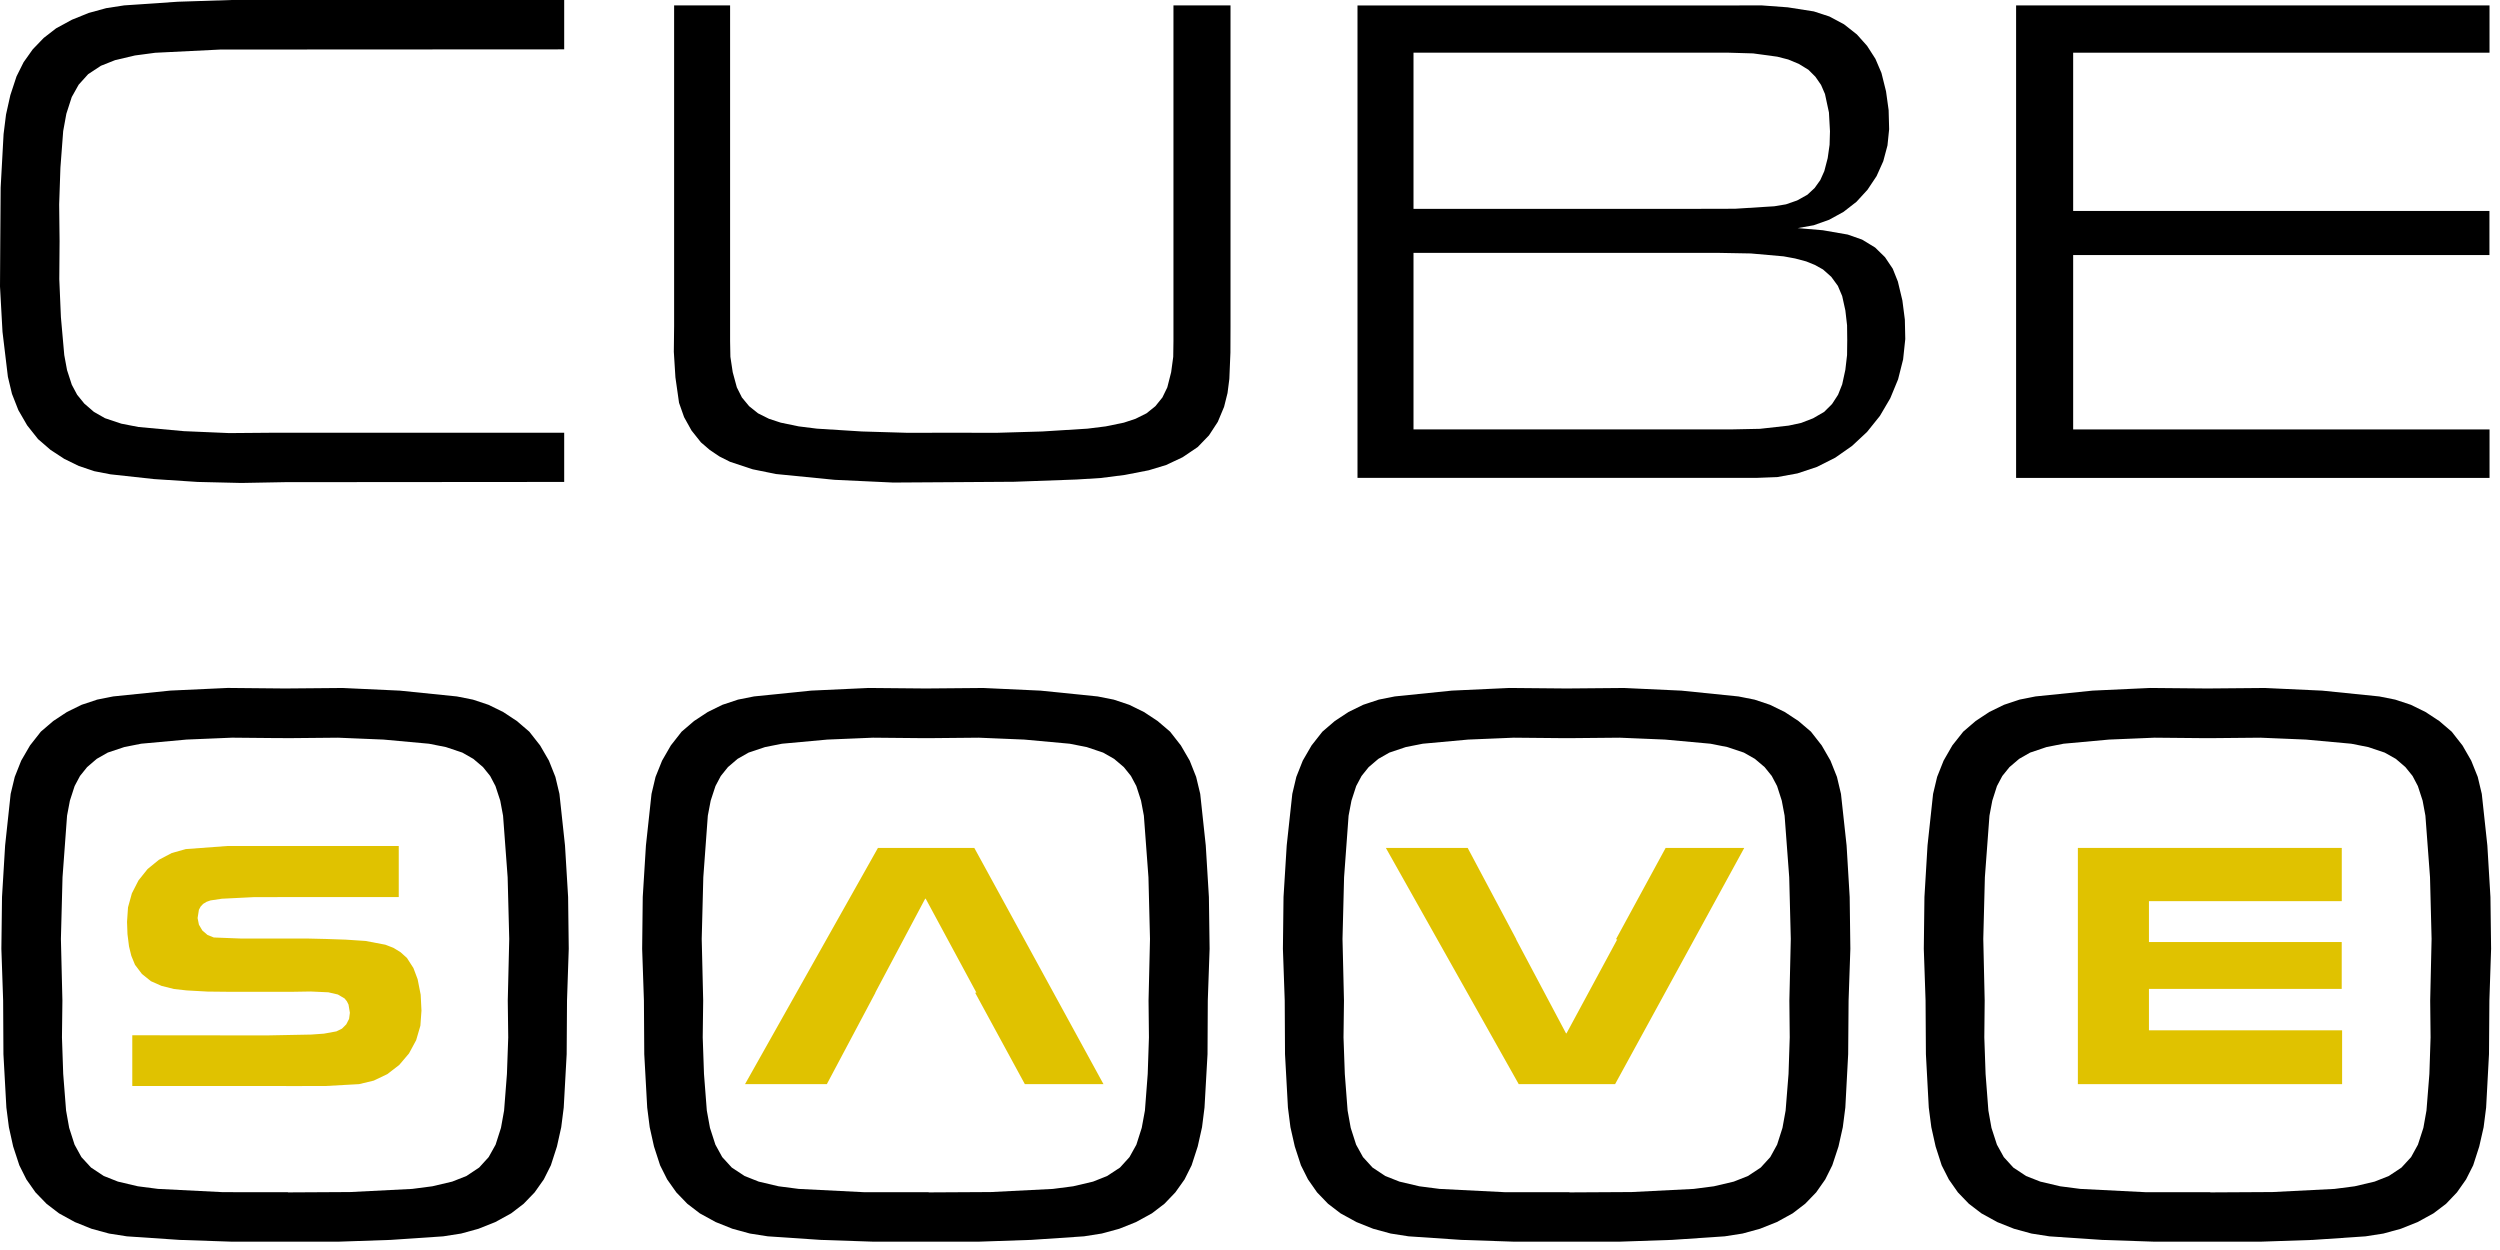
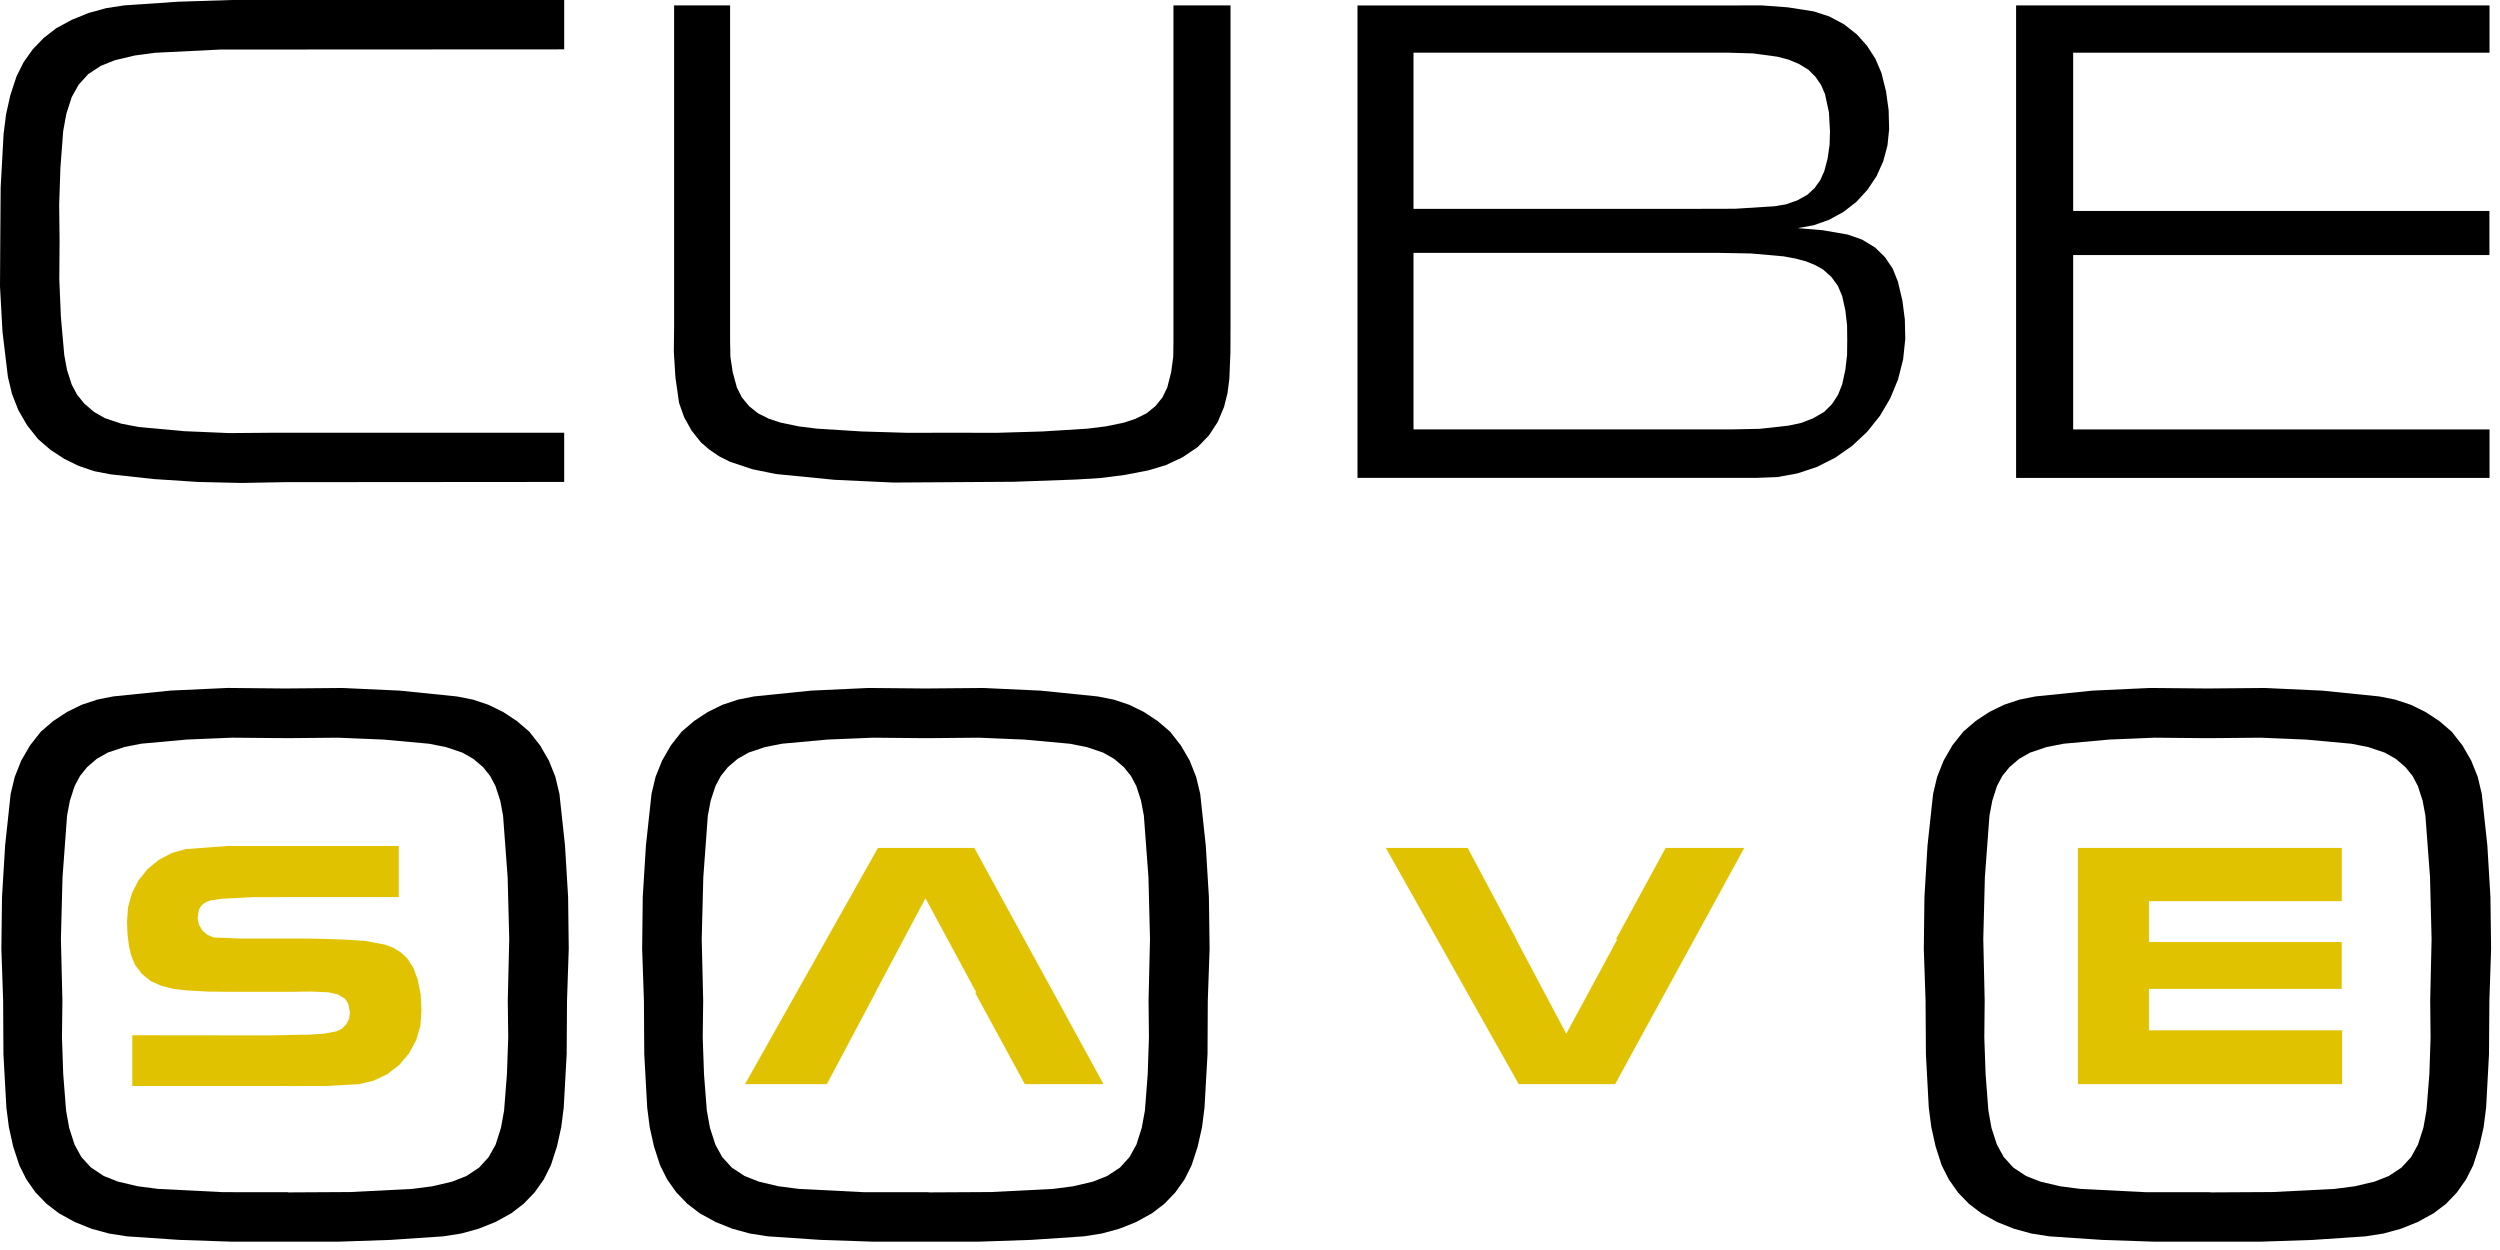
<svg xmlns="http://www.w3.org/2000/svg" version="1.1" x="0px" y="0px" width="102px" height="51px" viewBox="0 0 102 51" enable-background="new 0 0 102 51" xml:space="preserve">
  <defs>
</defs>
  <polygon fill="#E0C200" points="84.777,34.595 95.544,34.595 95.544,36.767 87.677,36.767 87.677,38.435 95.542,38.435   95.542,40.347 87.677,40.347 87.677,42.037 95.558,42.037 95.558,44.233 84.777,44.233 " />
  <polygon fill="#E0C200" points="30.397,44.233 35.82,34.595 37.775,34.595 39.752,34.595 45.022,44.233 41.814,44.233 39.784,40.5   39.837,40.5 37.775,36.679 37.752,36.658 35.711,40.5 35.718,40.5 33.735,44.233 " />
  <polygon points="82.257,0.221 82.257,19.499 101.573,19.499 101.573,17.521 84.585,17.521 84.585,10.406 101.569,10.406   101.569,8.607 84.585,8.607 84.585,2.15 101.572,2.15 101.572,0.221 " />
  <path d="M57.671,10.317h8.822h3.604l1.337,0.024l1.337,0.118l0.468,0.086l0.455,0.121l0.352,0.143l0.332,0.185l0.338,0.3  l0.268,0.368l0.177,0.417l0.13,0.589l0.069,0.603l0.007,0.605l-0.007,0.611L75.29,15.09l-0.129,0.594l-0.168,0.422l-0.246,0.379  l-0.32,0.319l-0.453,0.263l-0.486,0.188l-0.511,0.11l-1.175,0.131l-1.179,0.024h-4.13h-8.822V10.317z M57.671,2.15h8.822h4.041  l0.994,0.029l0.986,0.134l0.445,0.114l0.427,0.177l0.397,0.242l0.286,0.286l0.23,0.333l0.16,0.37l0.162,0.755l0.042,0.765  l-0.016,0.552L74.57,6.451l-0.138,0.531l-0.164,0.366l-0.233,0.325l-0.293,0.272l-0.42,0.234l-0.455,0.158l-0.474,0.079  l-1.607,0.101l-1.612,0.004h-2.681h-8.822V2.15z M70.801,0.222h-4.308H55.386v19.275h11.107h5.184l0.838-0.032l0.821-0.15  l0.796-0.265l0.745-0.376l0.687-0.481l0.612-0.571l0.524-0.653l0.423-0.72l0.319-0.773l0.205-0.813l0.088-0.83l-0.017-0.791  l-0.101-0.784l-0.184-0.771l-0.209-0.523l-0.316-0.471L76.506,10.1l-0.532-0.324L75.387,9.57l-1.015-0.176l-1.027-0.087l0.656-0.117  l0.629-0.224l0.586-0.322l0.528-0.411l0.45-0.491l0.37-0.556l0.273-0.608l0.172-0.644l0.068-0.664l-0.021-0.778l-0.106-0.765  l-0.187-0.751L76.517,2.4l-0.339-0.528l-0.417-0.467l-0.527-0.415l-0.592-0.316l-0.637-0.208l-1.063-0.167l-1.07-0.079L70.801,0.222  z" />
  <polygon points="47.877,0.221 47.877,12.91 47.877,13.919 47.868,14.558 47.783,15.186 47.626,15.805 47.426,16.217 47.139,16.573   46.779,16.863 46.329,17.087 45.854,17.244 45.116,17.396 44.371,17.489 42.527,17.604 40.681,17.658 38.833,17.656 36.997,17.658   35.164,17.604 33.331,17.489 32.586,17.396 31.854,17.244 31.375,17.087 30.927,16.863 30.565,16.573 30.27,16.217 30.063,15.805   29.895,15.186 29.8,14.558 29.788,13.919 29.788,12.91 29.788,0.221 27.504,0.221 27.504,13.305 27.492,14.352 27.557,15.396   27.705,16.435 27.911,17.02 28.212,17.562 28.597,18.047 28.962,18.361 29.356,18.625 29.785,18.841 30.709,19.147 31.658,19.34   34.043,19.576 36.438,19.688 38.833,19.673 41.375,19.656 43.918,19.564 44.908,19.503 45.893,19.377 46.867,19.188 47.577,18.973   48.25,18.656 48.866,18.24 49.326,17.764 49.687,17.21 49.942,16.6 50.083,16.037 50.157,15.462 50.201,14.385 50.205,13.305   50.205,0.221 " />
  <polygon points="9.439,0 7.251,0.071 5.065,0.22 4.336,0.332 3.623,0.527 2.937,0.804 2.289,1.156 1.782,1.549 1.335,2.014   0.962,2.54 0.674,3.117 0.422,3.883 0.246,4.671 0.146,5.472 0.027,7.653 0.011,9.837 0,11.687 0.102,13.538 0.322,15.372   0.488,16.069 0.75,16.736 1.109,17.356 1.553,17.916 2.059,18.353 2.619,18.72 3.215,19.012 3.849,19.225 4.504,19.352 6.28,19.546   8.062,19.663 9.844,19.705 11.631,19.672 23.019,19.663 23.019,17.655 11.631,17.655 11.424,17.655 11.208,17.655 9.353,17.67   7.497,17.591 5.646,17.421 4.952,17.286 4.283,17.062 3.833,16.806 3.441,16.468 3.147,16.106 2.93,15.699 2.735,15.099   2.622,14.487 2.485,12.94 2.419,11.388 2.431,9.837 2.414,8.338 2.465,6.842 2.578,5.349 2.707,4.642 2.927,3.96 3.21,3.455   3.598,3.025 4.118,2.683 4.698,2.453 5.506,2.263 6.332,2.153 8.979,2.022 11.631,2.02 23.019,2.014 23.019,0.001 11.631,0.001 " />
  <polygon fill="#E0C200" points="16.602,39.083 16.867,39.495 17.039,39.951 17.164,40.586 17.196,41.233 17.152,41.848   16.979,42.44 16.688,42.979 16.289,43.45 15.802,43.825 15.248,44.089 14.649,44.233 13.294,44.308 11.938,44.311 11.024,44.308   10.879,44.308 5.397,44.308 5.397,42.239 10.879,42.245 12.701,42.21 13.217,42.173 13.726,42.08 13.952,41.969 14.128,41.794   14.243,41.568 14.275,41.321 14.22,40.988 14.154,40.855 14.06,40.738 13.786,40.576 13.397,40.486 12.672,40.453 11.947,40.465   9.312,40.465 8.466,40.456 7.615,40.409 7.098,40.351 6.591,40.224 6.159,40.033 5.792,39.739 5.508,39.363 5.358,38.998   5.264,38.614 5.201,38.112 5.183,37.611 5.223,37.019 5.381,36.448 5.651,35.92 6.022,35.456 6.483,35.08 7.008,34.803 7.58,34.643   9.273,34.517 10.973,34.516 11.201,34.516 11.631,34.516 16.269,34.516 16.269,36.601 11.631,36.601 10.342,36.604 9.051,36.668   8.59,36.737 8.431,36.792 8.286,36.88 8.185,36.989 8.115,37.121 8.062,37.457 8.116,37.727 8.256,37.965 8.466,38.146 8.72,38.249   9.665,38.286 9.862,38.293 12.584,38.293 13.297,38.31 14.1,38.337 14.915,38.391 15.721,38.544 16.047,38.67 16.342,38.85 " />
  <polygon fill="#E0C200" points="59.881,34.595 61.866,38.326 61.858,38.326 63.898,42.168 63.92,42.149 65.984,38.326   65.929,38.326 67.958,34.595 71.165,34.595 65.896,44.233 63.92,44.233 61.964,44.233 56.543,34.595 " />
  <path d="M11.537,30.115h0.21h0.186l1.858-0.017l1.859,0.077l1.851,0.169l0.692,0.137l0.671,0.225l0.448,0.256l0.395,0.336  l0.292,0.362l0.216,0.411l0.195,0.595l0.115,0.614l0.187,2.514l0.065,2.515l-0.06,2.516l0.019,1.5l-0.053,1.494l-0.116,1.492  l-0.127,0.706l-0.219,0.685l-0.283,0.508l-0.389,0.427l-0.519,0.344l-0.58,0.229l-0.811,0.191l-0.824,0.107l-2.533,0.128  l-2.535,0.014v-0.007L9.094,48.64l-2.648-0.133l-0.824-0.107l-0.81-0.191l-0.579-0.229l-0.519-0.344l-0.393-0.427l-0.279-0.508  l-0.22-0.685l-0.126-0.706l-0.117-1.492l-0.051-1.494l0.018-1.5l-0.061-2.516l0.066-2.515l0.185-2.514l0.116-0.614l0.193-0.595  l0.219-0.411l0.291-0.362l0.392-0.336l0.45-0.256l0.673-0.225l0.69-0.137l1.853-0.169l1.854-0.077l1.86,0.017H11.537z M11.632,28.09  L9.29,28.068l-2.342,0.108L4.62,28.414l-0.655,0.13l-0.633,0.211l-0.6,0.294l-0.558,0.368l-0.507,0.434l-0.442,0.563l-0.36,0.62  l-0.263,0.663l-0.167,0.693l-0.226,2.104L0.082,36.6l-0.026,2.113l0.072,2.111l0.012,2.187l0.12,2.179l0.103,0.801l0.174,0.786  l0.252,0.768l0.288,0.576l0.371,0.528l0.45,0.465l0.51,0.391l0.648,0.356l0.68,0.273l0.714,0.195l0.729,0.114l2.147,0.145  l2.151,0.073h2.155h2.152l2.153-0.073l2.145-0.145l0.731-0.114l0.709-0.195l0.685-0.273l0.648-0.356l0.51-0.391l0.448-0.465  l0.373-0.528l0.289-0.576l0.248-0.768l0.175-0.786L23,45.189l0.12-2.179l0.014-2.187l0.071-2.111L23.179,36.6l-0.127-2.105  l-0.227-2.104l-0.165-0.693l-0.264-0.663l-0.359-0.62l-0.442-0.563l-0.507-0.434l-0.558-0.368l-0.6-0.294l-0.635-0.211l-0.655-0.13  l-2.326-0.237l-2.339-0.108L11.632,28.09z" />
  <path d="M89.972,30.115h0.208h0.187l1.862-0.017l1.854,0.077l1.85,0.169l0.693,0.137l0.669,0.225l0.455,0.256l0.391,0.336  l0.292,0.362l0.216,0.411l0.194,0.595l0.114,0.614l0.188,2.514l0.064,2.515l-0.057,2.516l0.016,1.5l-0.049,1.494L99,45.311  l-0.126,0.706l-0.222,0.685l-0.279,0.508l-0.392,0.427l-0.518,0.344l-0.58,0.229l-0.812,0.191l-0.824,0.107l-2.531,0.128  l-2.537,0.014v-0.007l-2.652-0.002l-2.646-0.133l-0.826-0.107l-0.81-0.191l-0.582-0.229l-0.519-0.344l-0.389-0.427l-0.281-0.508  l-0.222-0.685l-0.126-0.706l-0.114-1.492l-0.052-1.494l0.015-1.5l-0.057-2.516l0.065-2.515l0.187-2.514l0.116-0.614l0.19-0.595  l0.219-0.411l0.292-0.362l0.394-0.336l0.449-0.256l0.667-0.225l0.696-0.137l1.853-0.169l1.856-0.077l1.857,0.017H89.972z   M90.063,28.09l-2.342-0.021l-2.34,0.108l-2.33,0.237l-0.654,0.13l-0.632,0.211l-0.603,0.294l-0.556,0.368l-0.505,0.434  l-0.446,0.563l-0.356,0.62l-0.264,0.663l-0.165,0.693l-0.227,2.104L78.517,36.6l-0.026,2.113l0.072,2.111l0.014,2.187l0.117,2.179  l0.104,0.801l0.175,0.786l0.247,0.768l0.292,0.576l0.37,0.528l0.448,0.465l0.512,0.391l0.646,0.356l0.685,0.273l0.712,0.195  l0.73,0.114l2.147,0.145l2.151,0.073h2.15h2.153l2.15-0.073l2.146-0.145l0.73-0.114l0.712-0.195l0.684-0.273l0.648-0.356  l0.515-0.391l0.443-0.465l0.371-0.528l0.291-0.576l0.247-0.768l0.179-0.786l0.102-0.801l0.117-2.179l0.016-2.187l0.07-2.111  L101.61,36.6l-0.126-2.105l-0.227-2.104l-0.165-0.693l-0.266-0.663l-0.356-0.62l-0.441-0.563l-0.507-0.434l-0.56-0.368l-0.598-0.294  l-0.638-0.211l-0.651-0.13l-2.331-0.237l-2.338-0.108L90.063,28.09z" />
-   <path d="M63.826,30.115h0.208h0.189l1.859-0.017l1.854,0.077l1.852,0.169l0.692,0.137l0.67,0.225l0.45,0.256l0.396,0.336  l0.292,0.362l0.217,0.411l0.191,0.595l0.116,0.614l0.188,2.514l0.064,2.515l-0.058,2.516l0.015,1.5l-0.049,1.494l-0.119,1.492  l-0.128,0.706l-0.219,0.685l-0.279,0.508l-0.39,0.427l-0.521,0.344l-0.579,0.229l-0.81,0.191l-0.825,0.107l-2.534,0.128  l-2.535,0.014v-0.007l-2.65-0.002l-2.647-0.133l-0.827-0.107l-0.811-0.191l-0.579-0.229l-0.519-0.344l-0.39-0.427l-0.281-0.508  l-0.22-0.685l-0.127-0.706l-0.114-1.492l-0.053-1.494l0.019-1.5l-0.06-2.516l0.064-2.515l0.184-2.514l0.117-0.614l0.193-0.595  l0.219-0.411l0.291-0.362l0.395-0.336l0.45-0.256l0.668-0.225l0.693-0.137l1.852-0.169l1.856-0.077l1.859,0.017H63.826z   M63.92,28.09l-2.342-0.021l-2.342,0.108l-2.326,0.237l-0.655,0.13l-0.635,0.211l-0.601,0.294l-0.559,0.368l-0.505,0.434  l-0.443,0.563l-0.359,0.62l-0.263,0.663l-0.164,0.693l-0.228,2.104l-0.13,2.105l-0.025,2.113l0.074,2.111l0.012,2.187l0.119,2.179  l0.102,0.801l0.178,0.786l0.25,0.768l0.289,0.576l0.369,0.528l0.448,0.465l0.51,0.391l0.649,0.356l0.683,0.273l0.714,0.195  l0.729,0.114l2.147,0.145l2.149,0.073h2.154h2.152l2.15-0.073l2.149-0.145l0.729-0.114l0.71-0.195l0.685-0.273l0.648-0.356  l0.51-0.391l0.449-0.465l0.37-0.528l0.287-0.576l0.253-0.768l0.176-0.786l0.103-0.801l0.116-2.179l0.017-2.187l0.072-2.111  L75.467,36.6l-0.126-2.105l-0.229-2.104l-0.164-0.693l-0.264-0.663l-0.357-0.62l-0.44-0.563l-0.509-0.434l-0.559-0.368l-0.602-0.294  l-0.632-0.211l-0.656-0.13l-2.328-0.237l-2.342-0.108L63.92,28.09z" />
  <path d="M37.683,30.115h0.206h0.191l1.856-0.017l1.858,0.077l1.85,0.169l0.695,0.137l0.668,0.225l0.449,0.256l0.396,0.336  l0.291,0.362l0.219,0.411l0.192,0.595l0.116,0.614l0.187,2.514l0.063,2.515l-0.059,2.516l0.016,1.5l-0.05,1.494l-0.114,1.492  l-0.13,0.706l-0.218,0.685l-0.282,0.508l-0.387,0.427l-0.525,0.344l-0.574,0.229l-0.812,0.191l-0.826,0.107l-2.533,0.128  l-2.537,0.014v-0.007l-2.651-0.002l-2.648-0.133l-0.824-0.107l-0.81-0.191l-0.577-0.229l-0.522-0.344l-0.39-0.427l-0.279-0.508  l-0.221-0.685l-0.129-0.706l-0.115-1.492l-0.052-1.494l0.019-1.5l-0.06-2.516l0.065-2.515l0.184-2.514l0.117-0.614l0.195-0.595  l0.218-0.411l0.291-0.362l0.393-0.336l0.45-0.256l0.671-0.225l0.693-0.137l1.848-0.169l1.859-0.077l1.859,0.017H37.683z   M37.775,28.09l-2.34-0.021l-2.34,0.108l-2.33,0.237l-0.654,0.13l-0.634,0.211l-0.6,0.294l-0.559,0.368l-0.507,0.434l-0.441,0.563  l-0.357,0.62l-0.267,0.663l-0.164,0.693l-0.228,2.104l-0.13,2.105L26.2,38.713l0.072,2.111l0.014,2.187l0.12,2.179l0.102,0.801  l0.175,0.786l0.249,0.768l0.289,0.576l0.373,0.528l0.449,0.465l0.51,0.391L29.2,49.86l0.683,0.273l0.713,0.195l0.728,0.114  l2.148,0.145l2.151,0.073h2.152h2.155l2.148-0.073l2.15-0.145l0.725-0.114l0.715-0.195l0.682-0.273l0.649-0.356l0.511-0.391  l0.445-0.465l0.375-0.528l0.288-0.576l0.249-0.768l0.176-0.786l0.101-0.801l0.123-2.179l0.011-2.187l0.074-2.111L49.323,36.6  l-0.128-2.105l-0.226-2.104l-0.166-0.693l-0.263-0.663l-0.36-0.62l-0.44-0.563l-0.509-0.434l-0.558-0.368l-0.6-0.294l-0.632-0.211  l-0.656-0.13l-2.331-0.237l-2.337-0.108L37.775,28.09z" />
</svg>